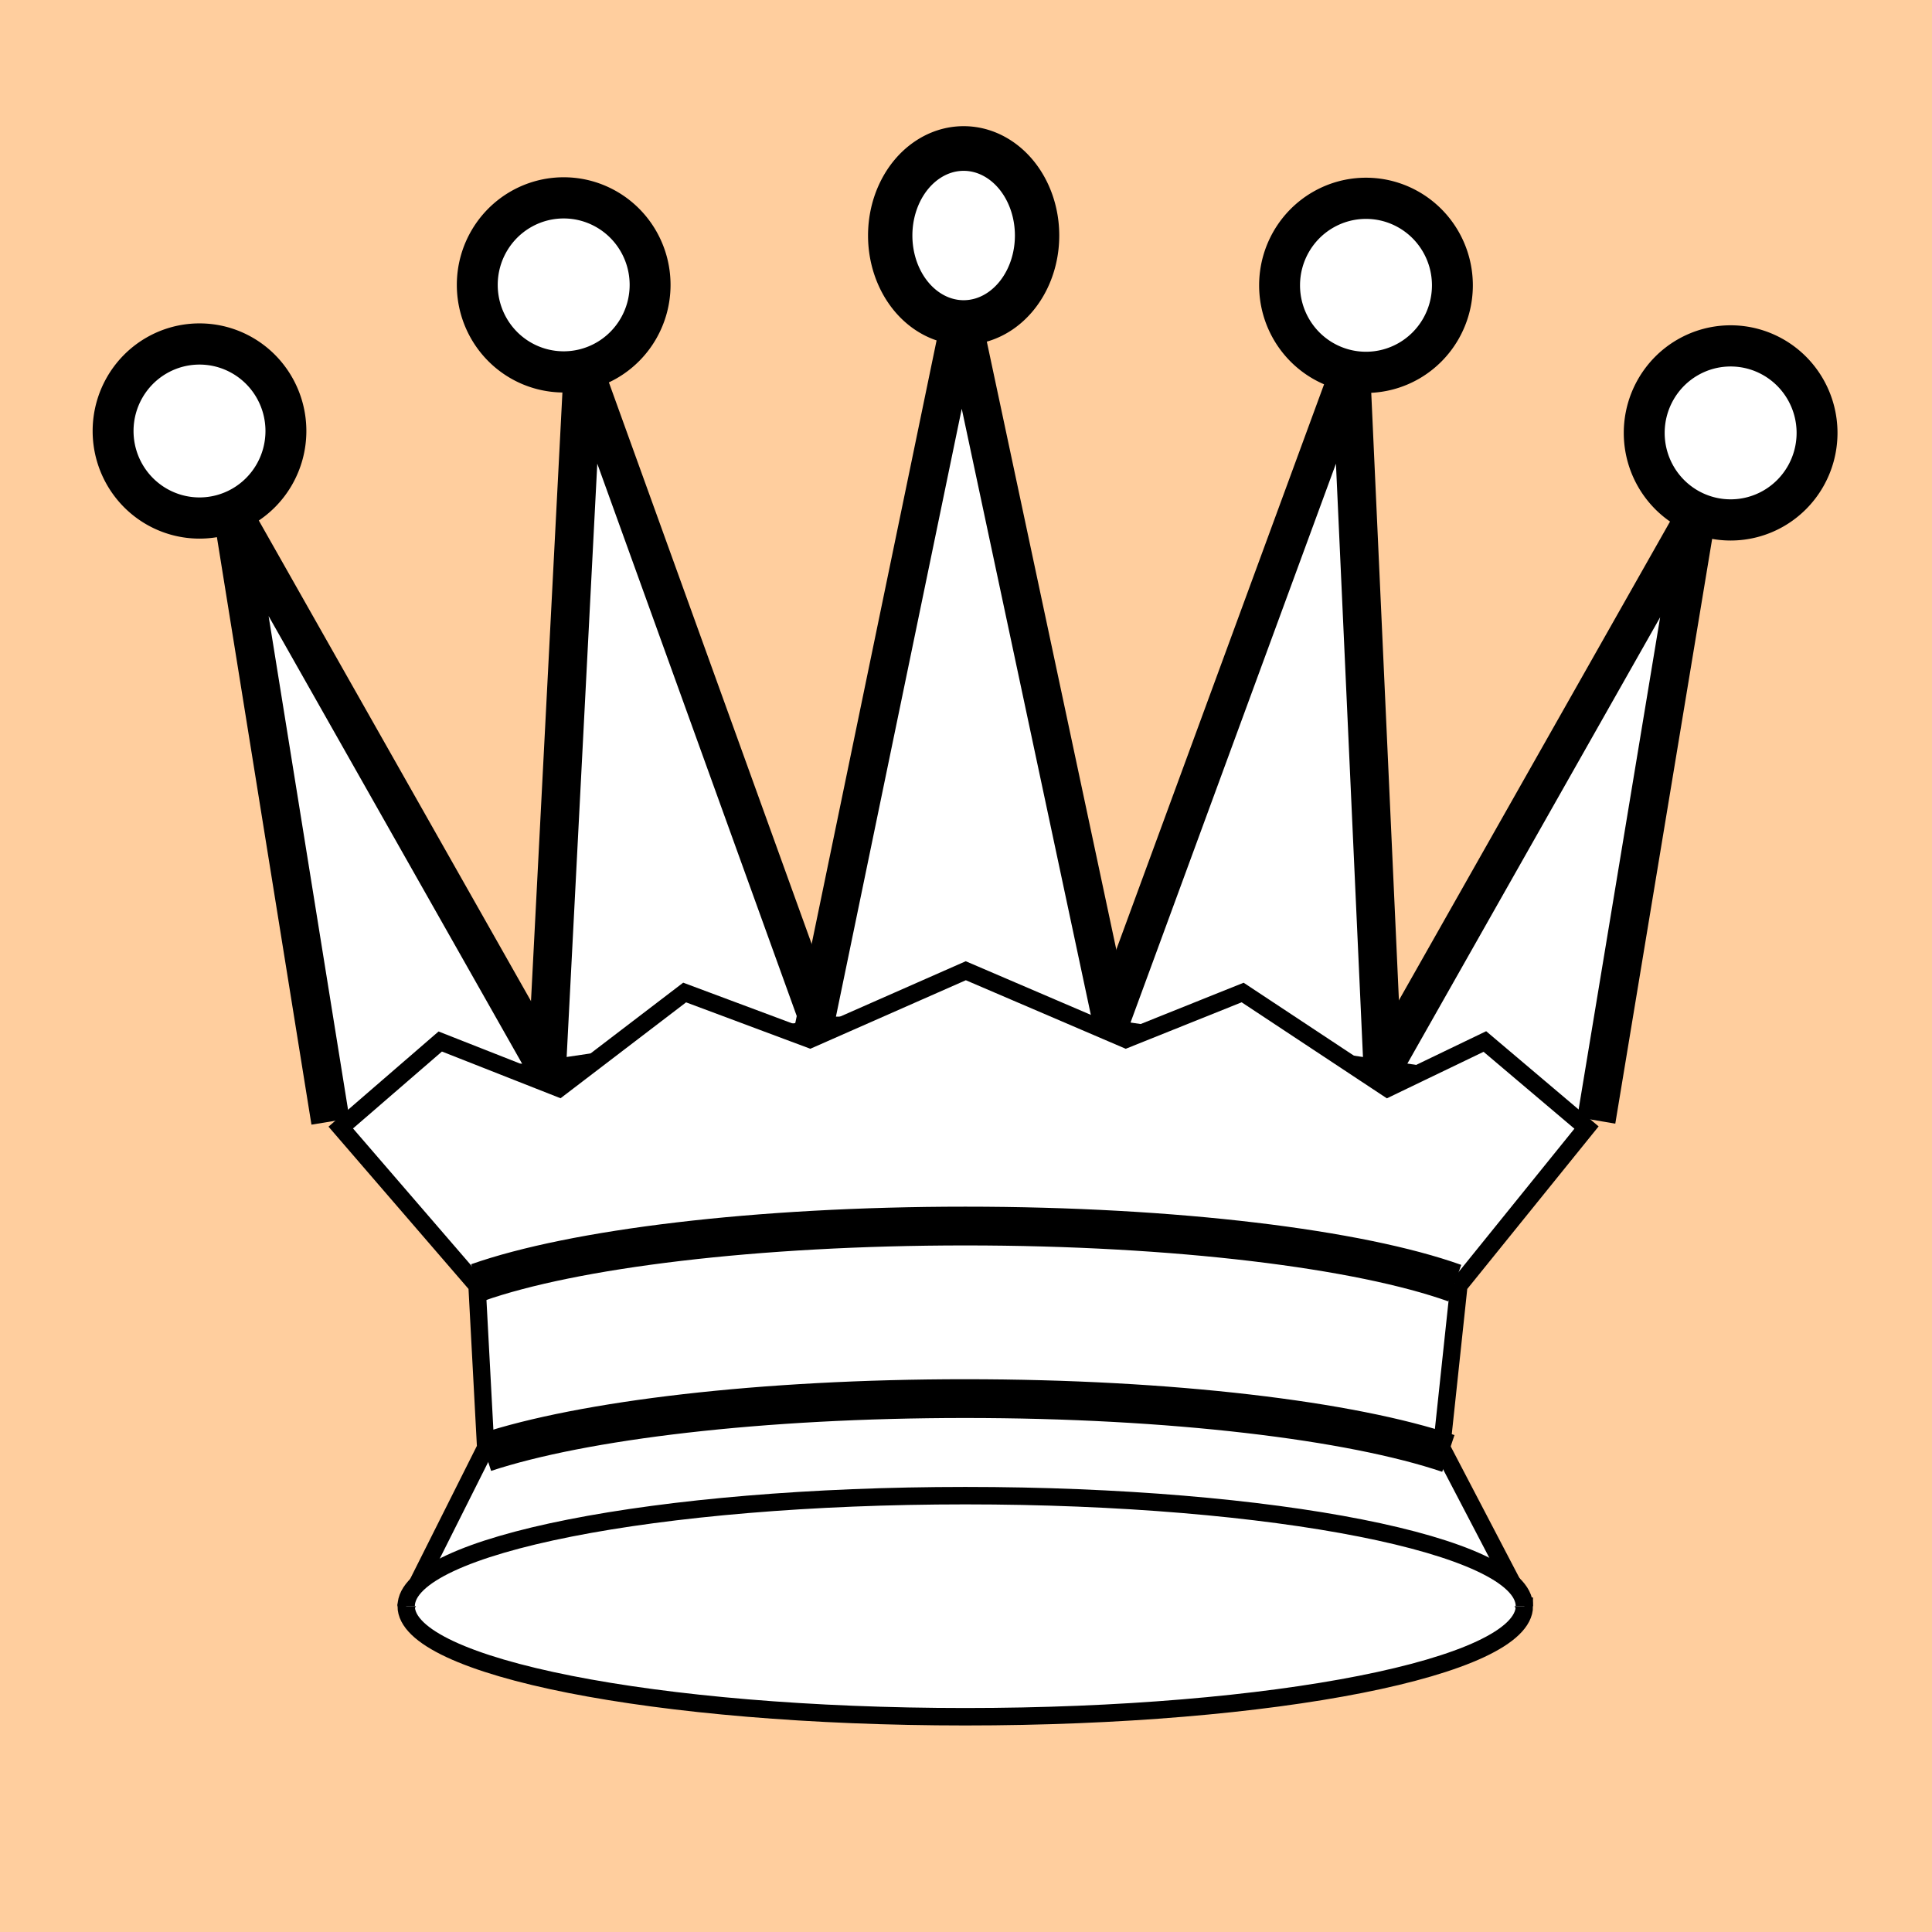
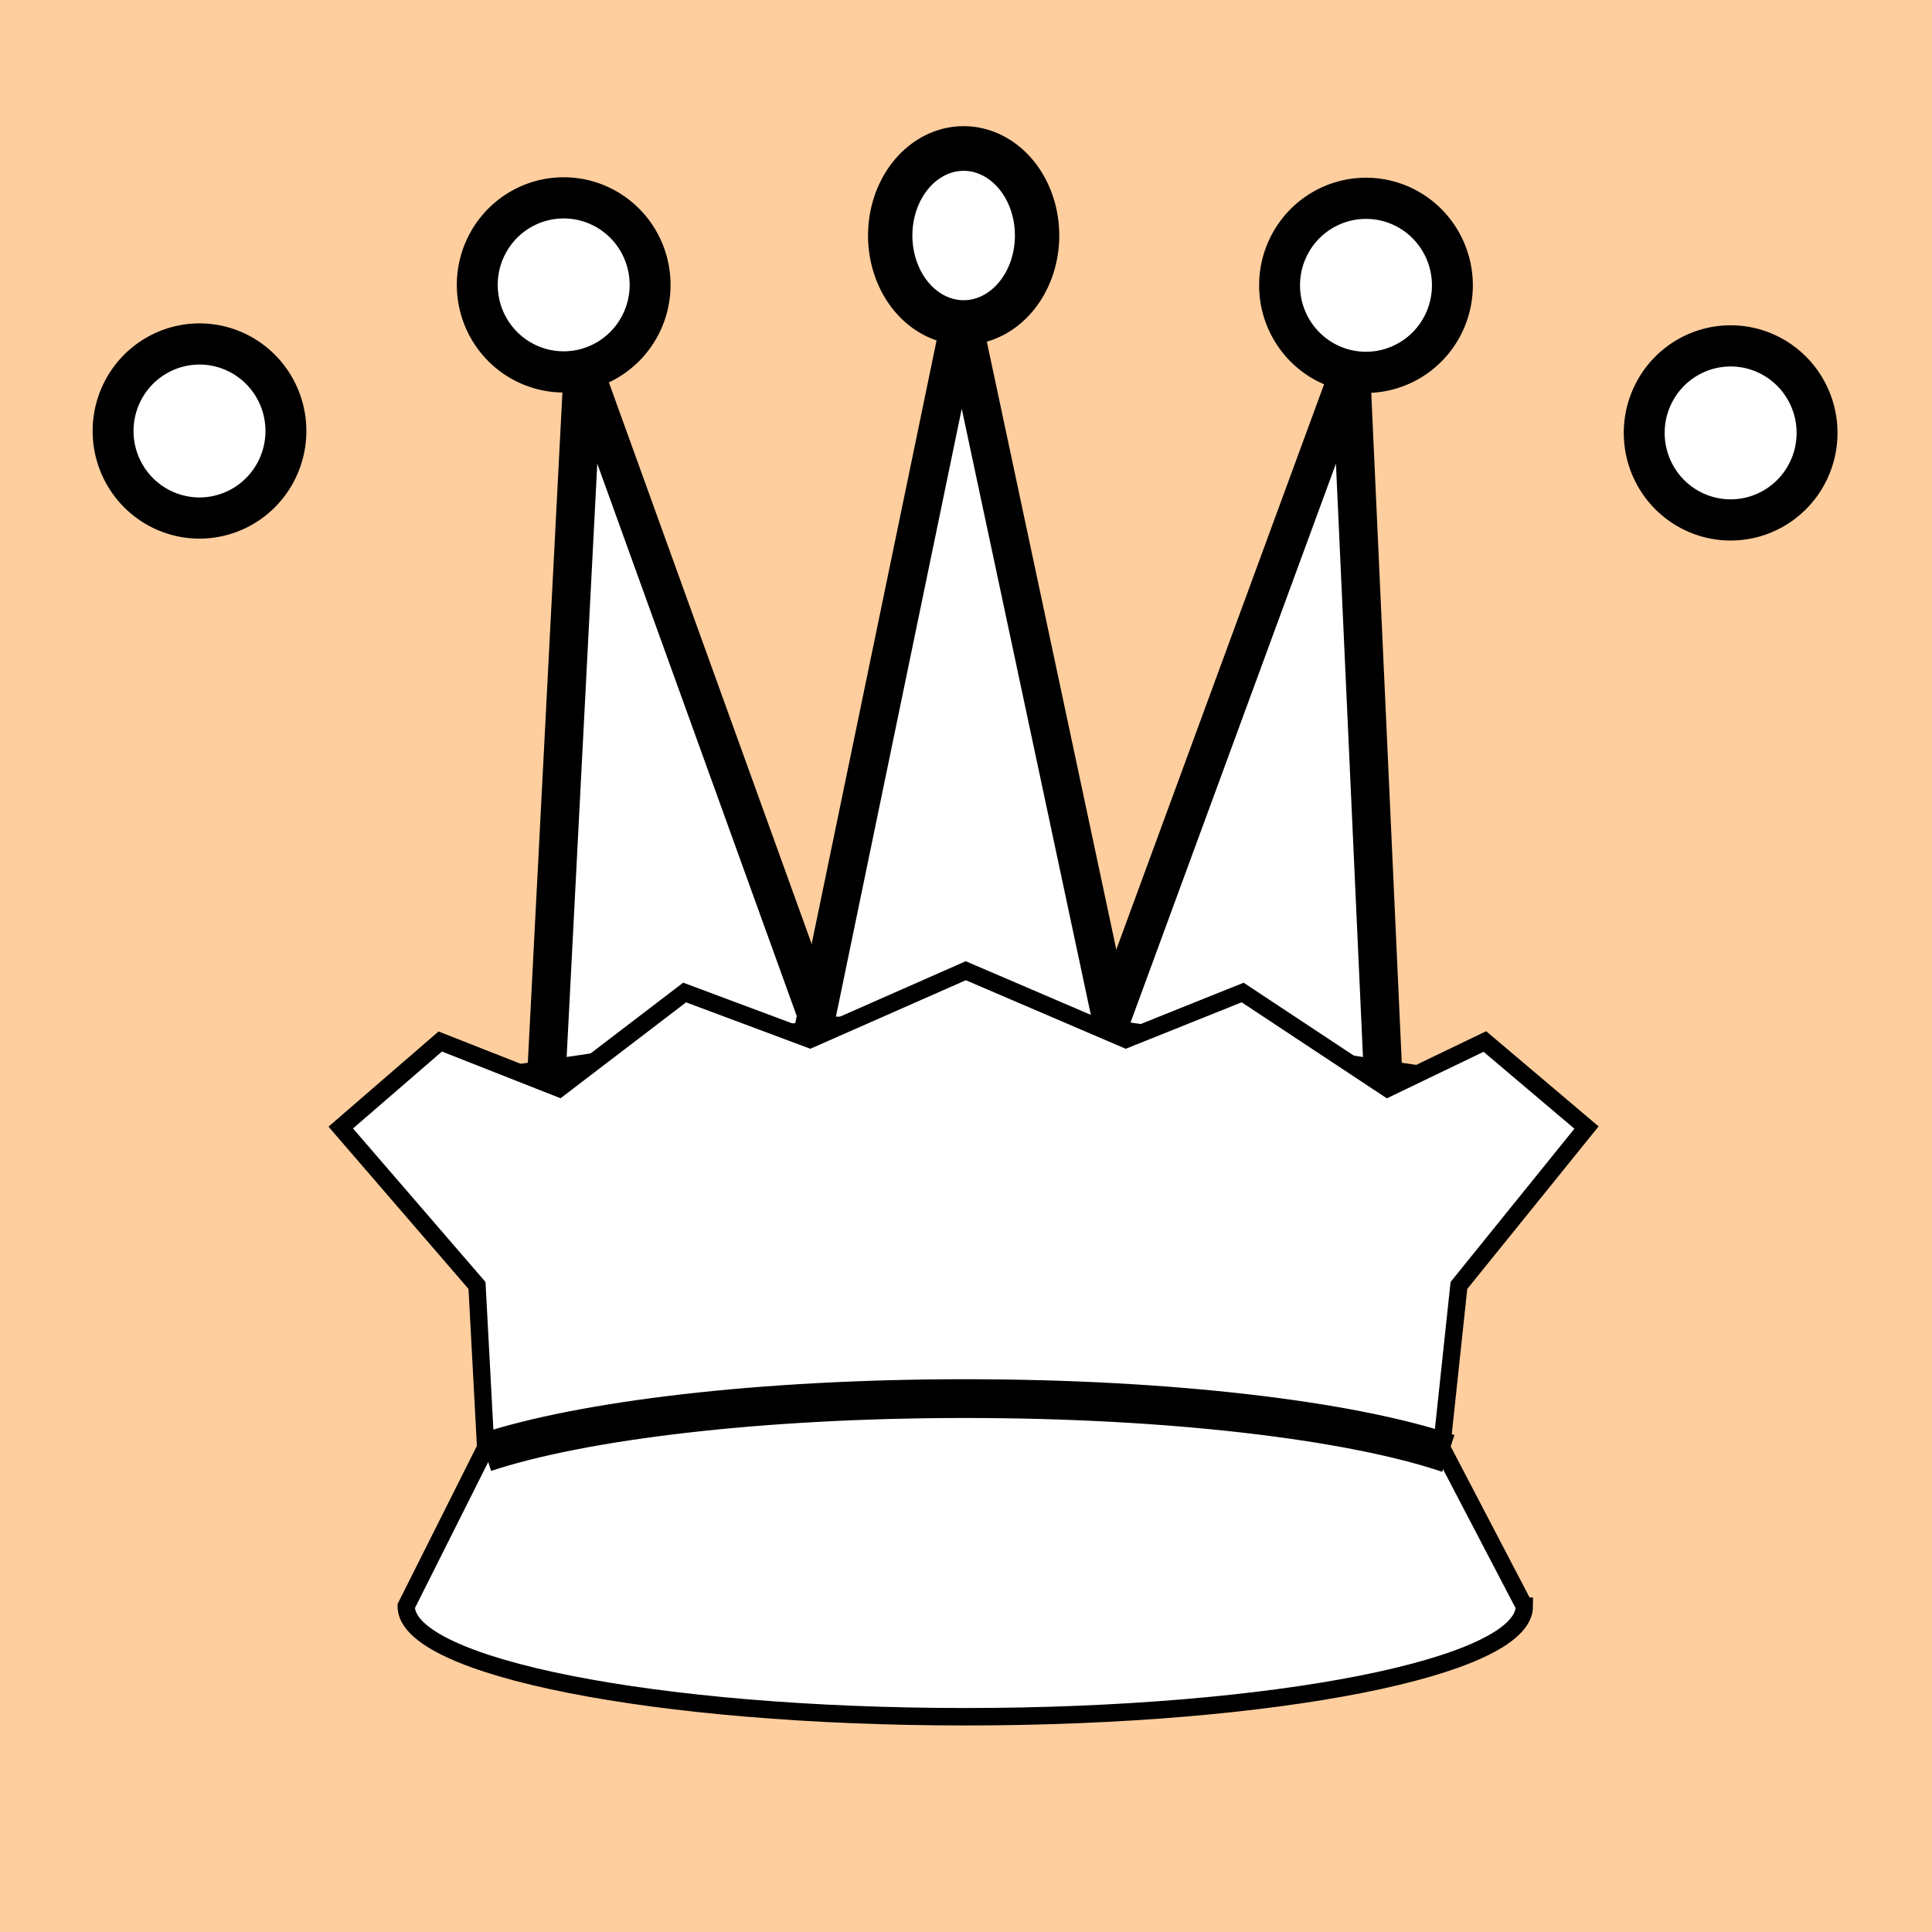
<svg xmlns="http://www.w3.org/2000/svg" width="45" height="45">
  <g>
    <title>Layer 1</title>
    <g id="layer1">
      <rect x="0" y="0" width="45" height="45" style="fill:#ffce9e; stroke:none;" />
      <g transform="matrix(0.566 0 0 0.57 57.36 -39.526)" id="g279" display="inline">
-         <path d="m-87.744,115.174l-4.028,-24.855l13.351,23.409" id="path252" stroke-width="1.584" stroke="#000000" fill-rule="nonzero" fill="#ffffff" />
-         <path d="m-78.865,113.46l1.513,-29.105l9.969,27.414l-11.482,1.691l0,0z" id="path254" stroke-width="1.584" stroke="#000000" fill-rule="nonzero" fill="#ffffff" />
+         <path d="m-78.865,113.46l1.513,-29.105l9.969,27.414l-11.482,1.691z" id="path254" stroke-width="1.584" stroke="#000000" fill-rule="nonzero" fill="#ffffff" />
        <path d="m-67.917,111.68l6.141,-29.461l6.319,29.461l-12.461,0z" id="path256" stroke-width="1.584" stroke="#000000" fill-rule="nonzero" fill="#ffffff" />
-         <path d="m-35.652,115.129l4.139,-24.811l-13.351,23.409" id="path265" stroke-width="1.584" stroke="#000000" fill-rule="nonzero" fill="#ffffff" />
        <path d="m-44.419,113.46l-1.335,-29.105l-10.147,27.414l11.482,1.691z" id="path267" stroke-width="1.584" stroke="#000000" fill-rule="nonzero" fill="#ffffff" />
        <path d="m-38.612,134.978c0,2.495 -10.301,4.517 -23.008,4.517c-12.707,0 -23.008,-2.022 -23.008,-4.517l3.271,-6.475l-0.356,-6.631l-5.607,-6.453l4.094,-3.516l4.895,1.914l5.162,-3.916l5.162,1.914l6.408,-2.804l6.587,2.804l4.806,-1.914l5.963,3.916l4.005,-1.914l4.183,3.516l-5.251,6.453l-0.712,6.631l3.405,6.475z" id="path231" stroke-width="0.713" stroke="#000000" fill-rule="nonzero" fill="#ffffff" />
-         <path d="m-81.693,121.752c3.941,-1.377 11.454,-2.308 20.074,-2.308c8.672,0 16.223,0.942 20.144,2.333" id="path236" stroke-width="1.584" stroke="#000000" fill-rule="nonzero" fill="#ffffff" />
        <path d="m-89.577,86.956a3.556,3.556 0 1 1 -7.112,0a3.556,3.556 0 1 1 7.112,0z" id="path238" stroke-width="1.683" stroke="#000000" fill-rule="nonzero" fill="#ffffff" />
        <path d="m-26.568,87.034a3.556,3.556 0 1 1 -7.112,0a3.556,3.556 0 1 1 7.112,0z" id="path242" stroke-width="1.683" stroke="#000000" fill-rule="nonzero" fill="#ffffff" />
        <path d="m-41.574,81.003a3.556,3.556 0 1 1 -7.112,0a3.556,3.556 0 1 1 7.112,0z" id="path244" stroke-width="1.683" stroke="#000000" fill-rule="nonzero" fill="#ffffff" />
        <path d="m-58.665,78.968a3.022,3.556 0 1 1 -6.044,0a3.022,3.556 0 1 1 6.044,0z" id="path246" stroke-width="1.825" stroke="#000000" fill-rule="nonzero" fill="#ffffff" />
        <path d="m-74.59,80.985a3.556,3.556 0 1 1 -7.112,0a3.556,3.556 0 1 1 7.112,0z" id="path248" stroke-width="1.683" stroke="#000000" fill-rule="nonzero" fill="#ffffff" />
-         <path d="m-84.628,134.978c0,-2.495 10.301,-4.517 23.008,-4.517c12.707,0 23.008,2.022 23.008,4.517" id="path250" stroke-width="0.713" stroke="#000000" fill-rule="nonzero" fill="#ffffff" />
        <path d="m-81.38,128.697c4.018,-1.319 11.364,-2.202 19.76,-2.202c8.48,0 15.889,0.901 19.879,2.241" id="path277" stroke-width="1.584" stroke="#000000" fill="none" />
      </g>
    </g>
  </g>
</svg>